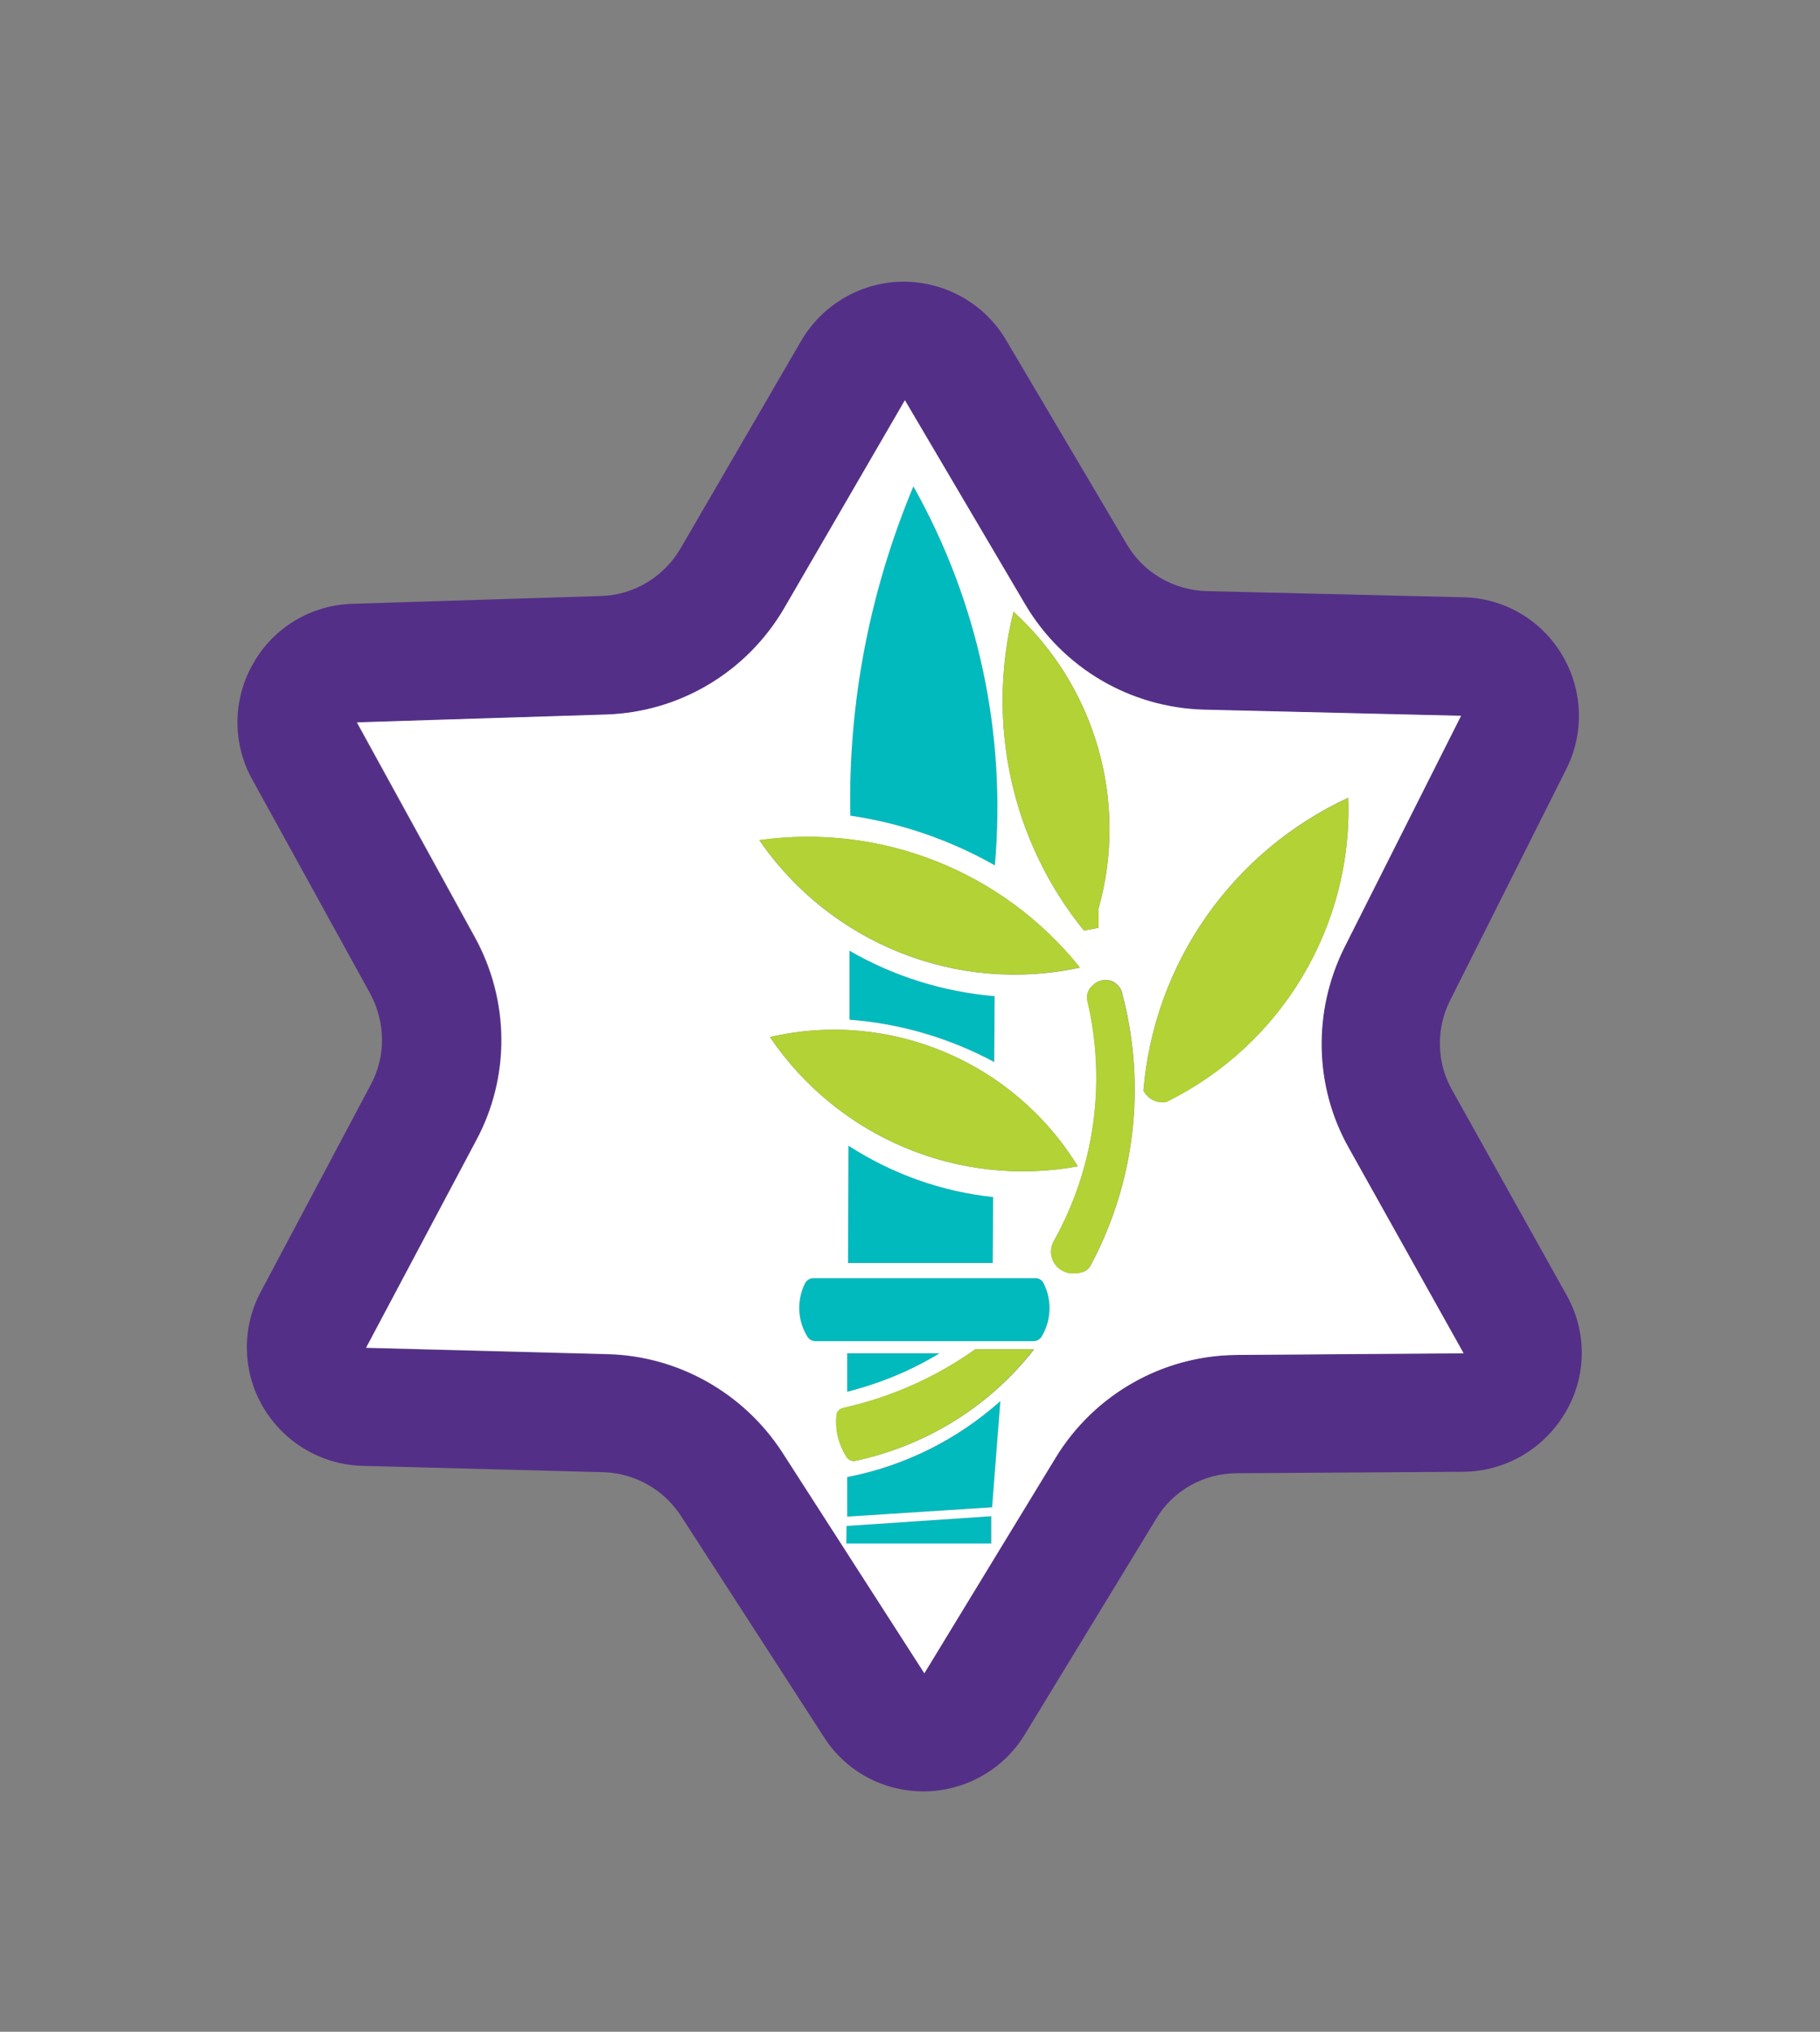
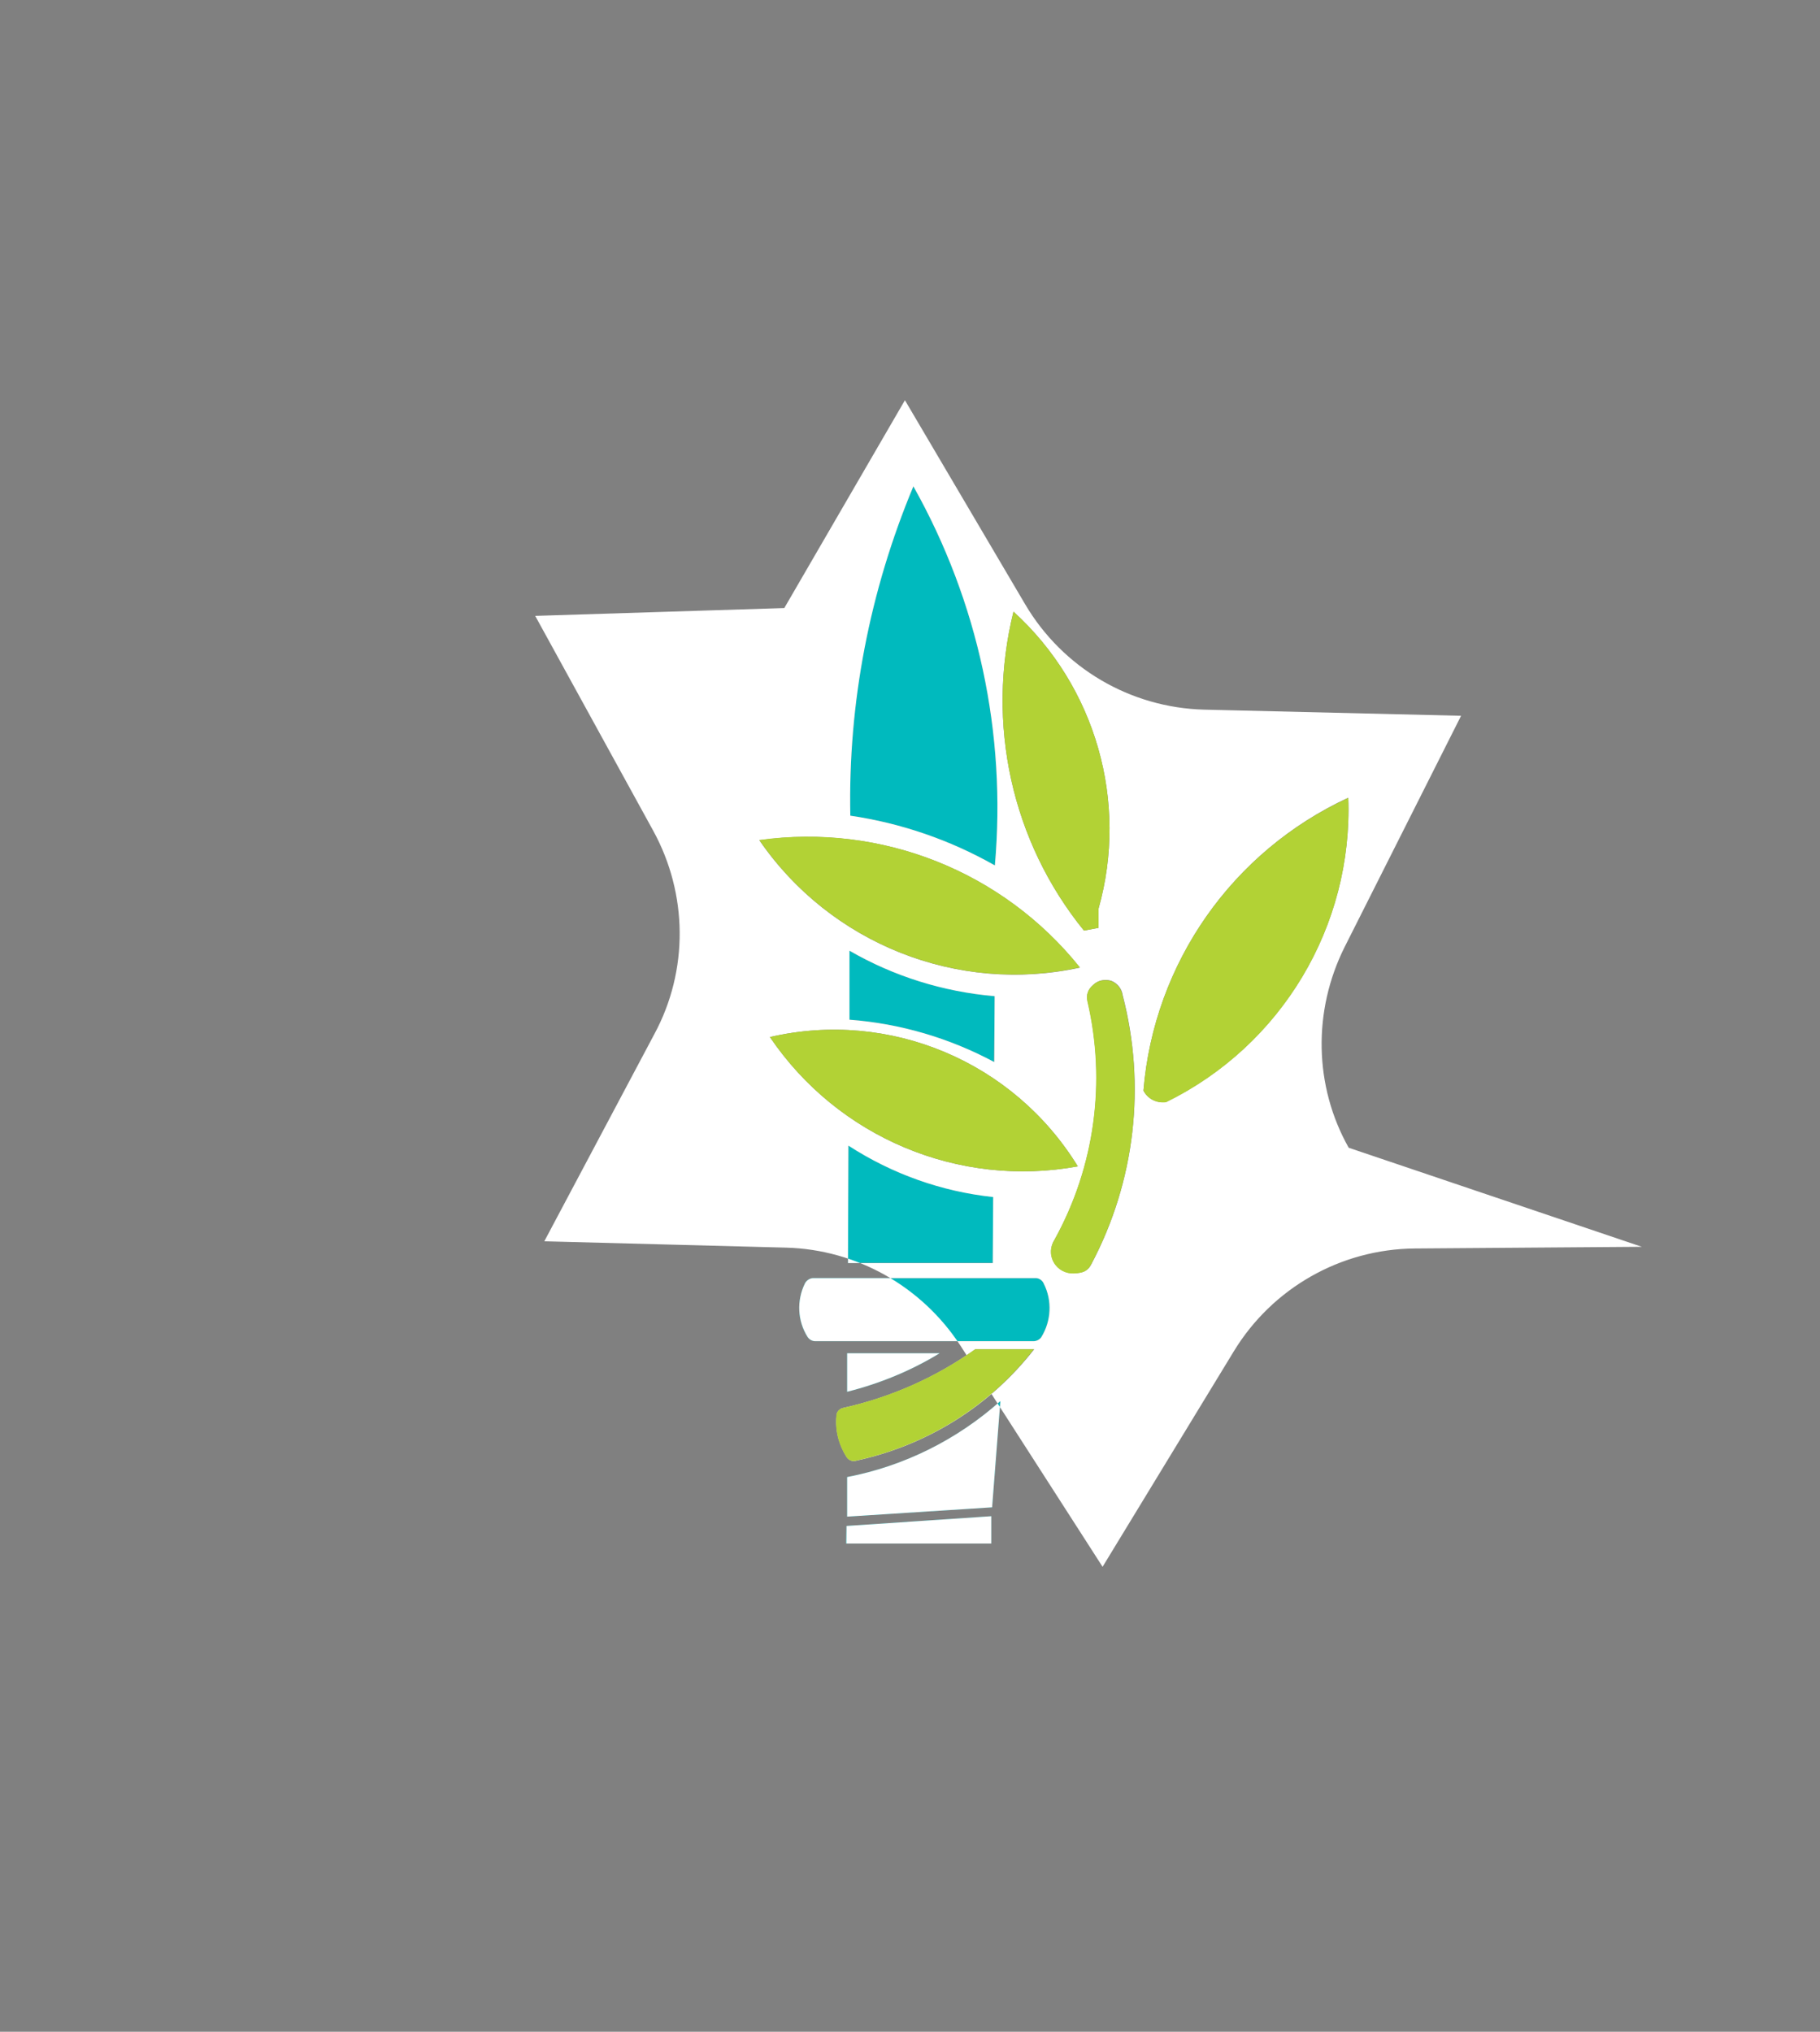
<svg xmlns="http://www.w3.org/2000/svg" version="1.1" id="Layer_1" x="0px" y="0px" viewBox="0 0 86 96" style="enable-background:new 0 0 86 96;" xml:space="preserve">
  <rect x="0" y="0" width="86" height="96" fill="#808080" stroke="none" />
  <style type="text/css">
	.st0{fill:#00BABE;}
	.st1{fill:#542F87;}
	.st2{fill:#FFFFFF;}
	.st3{fill:#B2D235;}
</style>
  <g>
    <path class="st0" d="M40,72.1l-0.02,0.83h6.85v-1.29L40,72.1z M40.03,69.79v1.87l6.85-0.44l0.39-5.02   C45.23,68.03,42.73,69.27,40.03,69.79 M40.03,63.94v1.82c1.55-0.39,3.03-1,4.37-1.82H40.03z M43.16,22.98   c-2.07,4.92-3.09,10.23-2.98,15.56c2.39,0.35,4.72,1.16,6.83,2.35C47.56,34.67,46.23,28.44,43.16,22.98 M40.13,44.92v3.26   c2.4,0.18,4.73,0.87,6.84,2L47,47.07C44.58,46.85,42.25,46.14,40.13,44.92 M40.09,54.12l-0.02,5.55h6.84l0.02-3.12   C44.49,56.3,42.16,55.47,40.09,54.12 M49.32,60.65c-0.07-0.15-0.22-0.26-0.37-0.26H38.42c-0.15,0-0.33,0.11-0.39,0.26   c-0.39,0.81-0.35,1.77,0.13,2.52c0.09,0.13,0.22,0.2,0.37,0.2h10.31c0.13,0,0.29-0.07,0.37-0.2   C49.67,62.42,49.73,61.46,49.32,60.65" />
-     <path class="st1" d="M58.42,64.02c-3.5,0.02-6.72,1.87-8.55,4.86l-6.2,10.18L36.94,68.6c-1.82-2.78-4.89-4.52-8.22-4.61l-11.43-0.3   l5.2-9.79c1.61-3,1.59-6.62-0.07-9.62l-5.57-10.14l11.77-0.37c3.48-0.11,6.66-2,8.43-5.03l5.7-9.82l5.68,9.64   c1.78,3.02,4.98,4.89,8.46,4.98l12.14,0.29l-5.51,10.94c-1.5,3-1.43,6.55,0.2,9.47l5.41,9.71L58.42,64.02z M74.04,61.22l-5.42-9.71   c-0.74-1.3-0.77-2.89-0.11-4.22l5.5-10.95c0.87-1.72,0.78-3.77-0.2-5.4c-0.98-1.65-2.74-2.68-4.66-2.72l-12.12-0.29   c-1.57-0.04-3-0.87-3.79-2.22l-5.71-9.66c-1-1.69-2.85-2.74-4.83-2.74c-1.99,0-3.83,1.07-4.84,2.79l-5.7,9.81   c-0.79,1.35-2.2,2.2-3.74,2.25l-11.78,0.37c-1.95,0.06-3.72,1.13-4.67,2.81c-0.98,1.69-1,3.79-0.05,5.49l5.58,10.13   c0.72,1.35,0.74,2.96,0.02,4.29l-5.2,9.79c-0.91,1.7-0.87,3.77,0.11,5.44c0.98,1.67,2.74,2.72,4.68,2.78l11.42,0.3   c1.48,0.05,2.85,0.83,3.65,2.07l6.75,10.44c1.04,1.64,2.85,2.6,4.79,2.57c1.92-0.03,3.7-1.04,4.7-2.68l6.2-10.18   c0.8-1.35,2.24-2.16,3.81-2.17l10.73-0.07c1.98-0.02,3.8-1.09,4.8-2.79C74.98,65.05,75,62.94,74.04,61.22" />
-     <path class="st2" d="M55.1,52.07c-0.44,0.07-0.87-0.15-1.07-0.54c0.5-6.03,4.2-11.3,9.68-13.84C63.93,43.76,60.56,49.39,55.1,52.07    M51.57,59.73c-0.18,0.35-0.42,0.41-0.81,0.43c-0.39,0.02-0.76-0.17-0.96-0.52c-0.2-0.35-0.17-0.76,0.04-1.08   c1.9-3.44,2.44-7.45,1.55-11.26c-0.07-0.3,0.02-0.55,0.26-0.76c0.22-0.22,0.55-0.29,0.86-0.2c0.28,0.11,0.5,0.37,0.54,0.68   C54.16,51.29,53.64,55.82,51.57,59.73 M49.21,63.17c-0.08,0.13-0.24,0.2-0.37,0.2H38.53c-0.15,0-0.28-0.07-0.37-0.2   c-0.48-0.76-0.52-1.72-0.13-2.52c0.07-0.15,0.24-0.26,0.39-0.26h10.53c0.15,0,0.31,0.11,0.37,0.26   C49.73,61.46,49.67,62.42,49.21,63.17 M40.03,65.76v-1.82h4.37C43.06,64.76,41.58,65.37,40.03,65.76 M40.44,69.02   c-0.17,0.05-0.34-0.04-0.43-0.17c-0.37-0.59-0.55-1.26-0.48-1.96c0-0.17,0.13-0.33,0.33-0.37c2.25-0.5,4.35-1.43,6.23-2.77h2.78   C46.76,66.46,43.78,68.3,40.44,69.02 M46.88,71.22l-6.85,0.44v-1.87c2.7-0.52,5.2-1.77,7.24-3.59L46.88,71.22z M46.84,72.93h-6.85   L40,72.1l6.84-0.46V72.93z M46.93,56.56l-0.02,3.12h-6.84l0.02-5.55C42.16,55.47,44.49,56.3,46.93,56.56 M36.38,49   c5.66-1.31,11.51,1.16,14.55,6.11C45.3,56.14,39.6,53.75,36.38,49 M47,47.07l-0.02,3.11c-2.11-1.13-4.44-1.82-6.84-2v-3.26   C42.25,46.14,44.58,46.86,47,47.07 M51.03,45.72c-5.79,1.26-11.79-1.13-15.15-6.02C41.65,38.89,47.39,41.17,51.03,45.72    M43.16,22.98c3.07,5.46,4.4,11.69,3.85,17.91c-2.11-1.2-4.44-2-6.83-2.35C40.07,33.21,41.1,27.91,43.16,22.98 M47.89,28.9   c3.89,3.54,5.44,8.99,4.02,14.03v0.91l-0.69,0.13C47.8,39.76,46.58,34.18,47.89,28.9 M63.73,54.23c-1.64-2.91-1.7-6.46-0.2-9.47   l5.51-10.94l-12.14-0.29c-3.48-0.09-6.68-1.96-8.46-4.98l-5.68-9.64l-5.7,9.82c-1.77,3.03-4.94,4.92-8.42,5.03l-11.77,0.37   l5.57,10.14c1.65,3,1.68,6.62,0.06,9.62l-5.2,9.79l11.43,0.3c3.33,0.09,6.4,1.83,8.22,4.61l6.73,10.47l6.2-10.18   c1.82-2.99,5.05-4.83,8.55-4.86l10.73-0.08L63.73,54.23z" />
+     <path class="st2" d="M55.1,52.07c-0.44,0.07-0.87-0.15-1.07-0.54c0.5-6.03,4.2-11.3,9.68-13.84C63.93,43.76,60.56,49.39,55.1,52.07    M51.57,59.73c-0.18,0.35-0.42,0.41-0.81,0.43c-0.39,0.02-0.76-0.17-0.96-0.52c-0.2-0.35-0.17-0.76,0.04-1.08   c1.9-3.44,2.44-7.45,1.55-11.26c-0.07-0.3,0.02-0.55,0.26-0.76c0.22-0.22,0.55-0.29,0.86-0.2c0.28,0.11,0.5,0.37,0.54,0.68   C54.16,51.29,53.64,55.82,51.57,59.73 M49.21,63.17c-0.08,0.13-0.24,0.2-0.37,0.2H38.53c-0.15,0-0.28-0.07-0.37-0.2   c-0.48-0.76-0.52-1.72-0.13-2.52c0.07-0.15,0.24-0.26,0.39-0.26h10.53c0.15,0,0.31,0.11,0.37,0.26   C49.73,61.46,49.67,62.42,49.21,63.17 M40.03,65.76v-1.82h4.37C43.06,64.76,41.58,65.37,40.03,65.76 M40.44,69.02   c-0.17,0.05-0.34-0.04-0.43-0.17c-0.37-0.59-0.55-1.26-0.48-1.96c0-0.17,0.13-0.33,0.33-0.37c2.25-0.5,4.35-1.43,6.23-2.77h2.78   C46.76,66.46,43.78,68.3,40.44,69.02 M46.88,71.22l-6.85,0.44v-1.87c2.7-0.52,5.2-1.77,7.24-3.59L46.88,71.22z M46.84,72.93h-6.85   L40,72.1l6.84-0.46V72.93z M46.93,56.56l-0.02,3.12h-6.84l0.02-5.55C42.16,55.47,44.49,56.3,46.93,56.56 M36.38,49   c5.66-1.31,11.51,1.16,14.55,6.11C45.3,56.14,39.6,53.75,36.38,49 M47,47.07l-0.02,3.11c-2.11-1.13-4.44-1.82-6.84-2v-3.26   C42.25,46.14,44.58,46.86,47,47.07 M51.03,45.72c-5.79,1.26-11.79-1.13-15.15-6.02C41.65,38.89,47.39,41.17,51.03,45.72    M43.16,22.98c3.07,5.46,4.4,11.69,3.85,17.91c-2.11-1.2-4.44-2-6.83-2.35C40.07,33.21,41.1,27.91,43.16,22.98 M47.89,28.9   c3.89,3.54,5.44,8.99,4.02,14.03v0.91l-0.69,0.13C47.8,39.76,46.58,34.18,47.89,28.9 M63.73,54.23c-1.64-2.91-1.7-6.46-0.2-9.47   l5.51-10.94l-12.14-0.29c-3.48-0.09-6.68-1.96-8.46-4.98l-5.68-9.64l-5.7,9.82l-11.77,0.37   l5.57,10.14c1.65,3,1.68,6.62,0.06,9.62l-5.2,9.79l11.43,0.3c3.33,0.09,6.4,1.83,8.22,4.61l6.73,10.47l6.2-10.18   c1.82-2.99,5.05-4.83,8.55-4.86l10.73-0.08L63.73,54.23z" />
    <path class="st3" d="M46.08,63.75c-1.87,1.33-3.98,2.26-6.23,2.77c-0.2,0.04-0.33,0.2-0.33,0.37c-0.07,0.7,0.11,1.38,0.48,1.96   c0.09,0.13,0.26,0.22,0.43,0.17c3.34-0.72,6.32-2.56,8.42-5.27H46.08z M47.89,28.9c-1.31,5.28-0.09,10.86,3.33,15.07l0.69-0.13   v-0.91C53.33,37.89,51.78,32.44,47.89,28.9 M54.03,51.53c0.2,0.39,0.63,0.61,1.07,0.55c5.46-2.68,8.83-8.31,8.61-14.38   C58.23,40.23,54.53,45.5,54.03,51.53 M53.04,47.03c-0.04-0.31-0.26-0.57-0.54-0.68c-0.31-0.09-0.64-0.02-0.86,0.2   c-0.24,0.21-0.32,0.46-0.26,0.76c0.89,3.81,0.35,7.81-1.55,11.26c-0.21,0.33-0.24,0.73-0.04,1.08c0.2,0.35,0.57,0.54,0.96,0.52   c0.39-0.02,0.63-0.08,0.81-0.43C53.64,55.82,54.16,51.29,53.04,47.03 M36.38,49c3.21,4.74,8.92,7.14,14.55,6.11   C47.89,50.16,42.04,47.69,36.38,49 M35.88,39.69c3.35,4.89,9.36,7.29,15.15,6.02C47.39,41.17,41.65,38.89,35.88,39.69" />
  </g>
</svg>